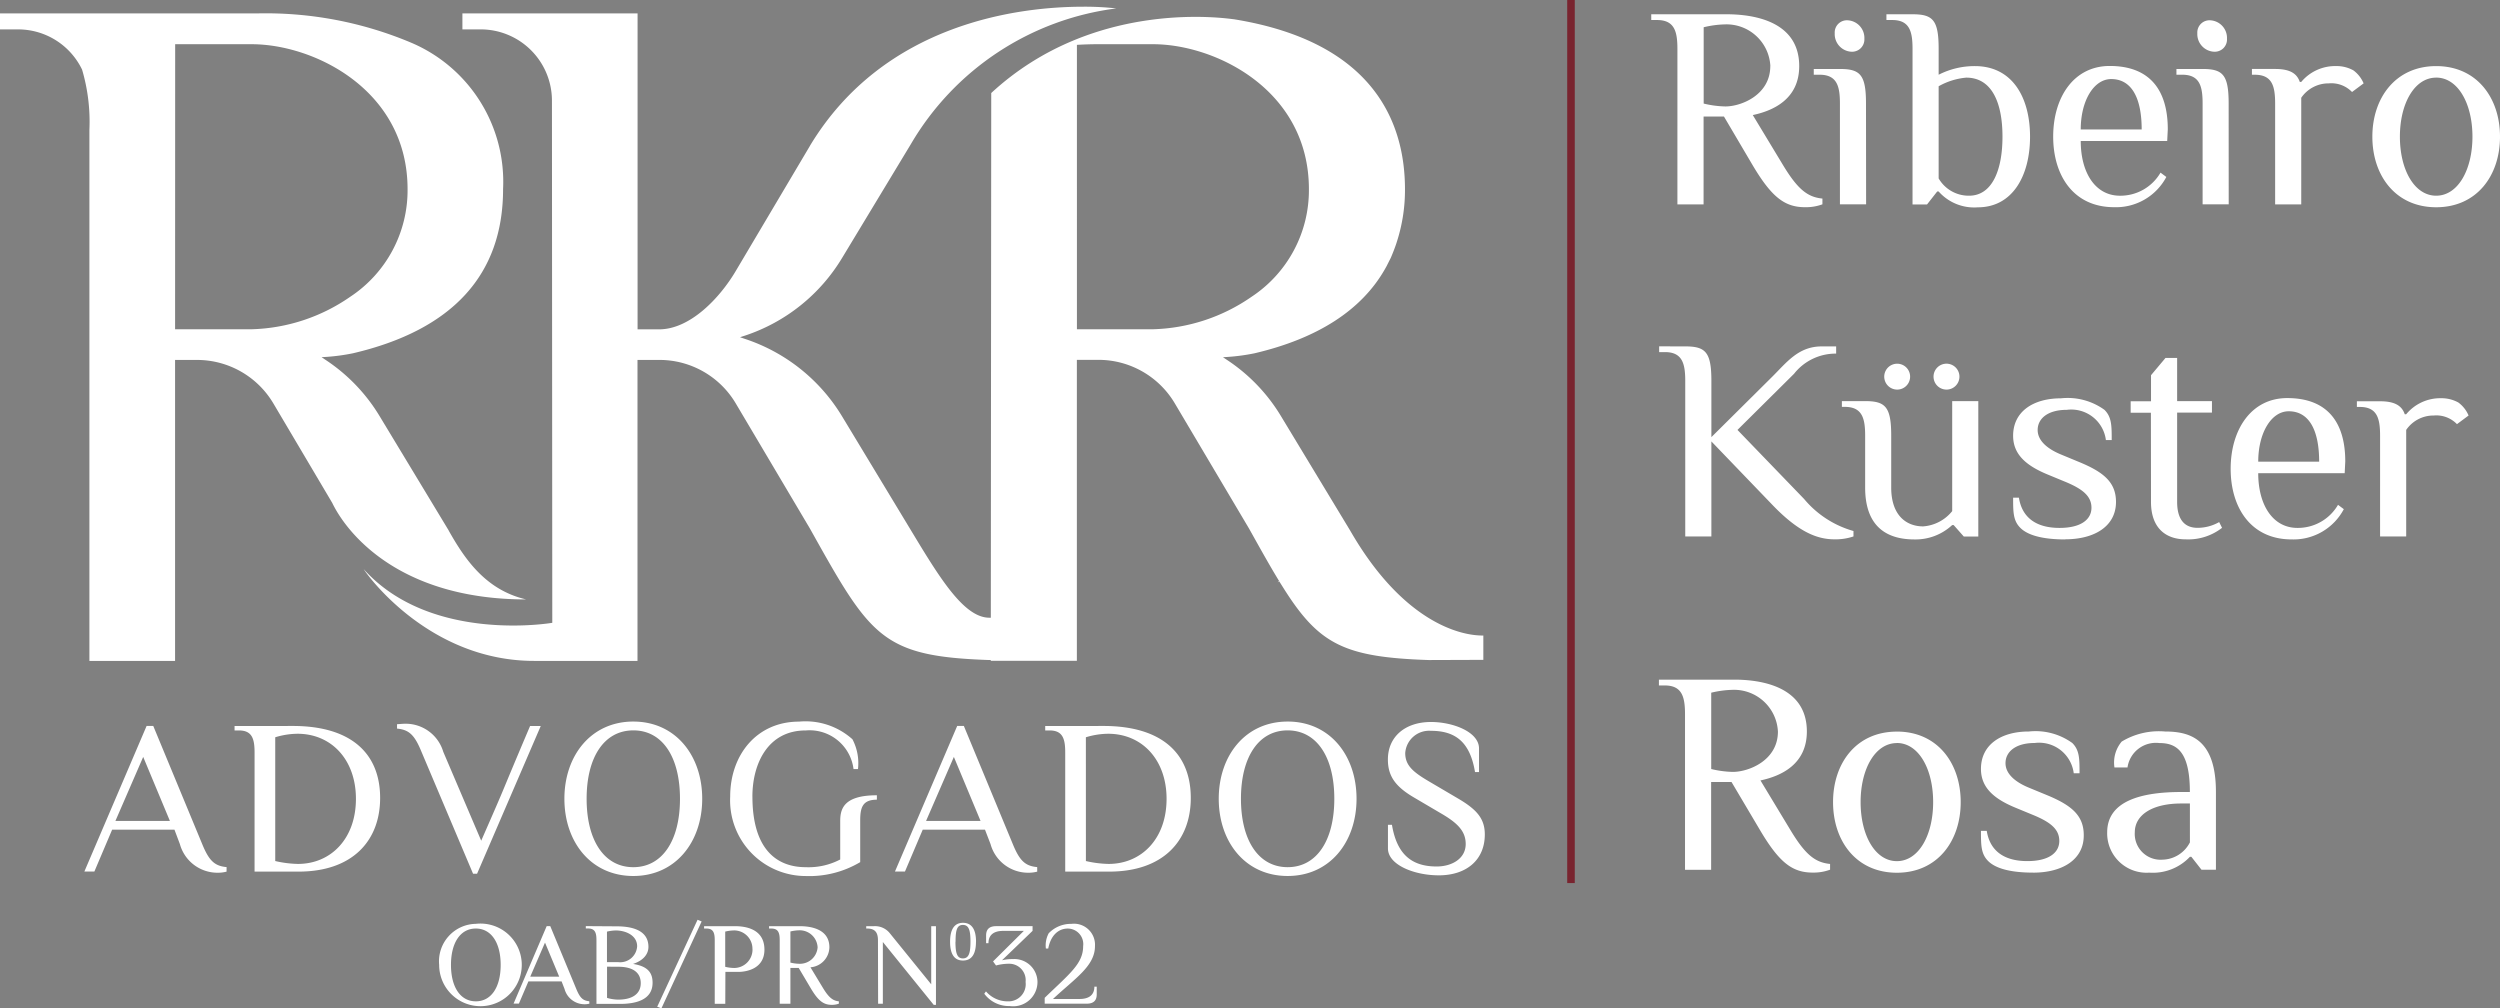
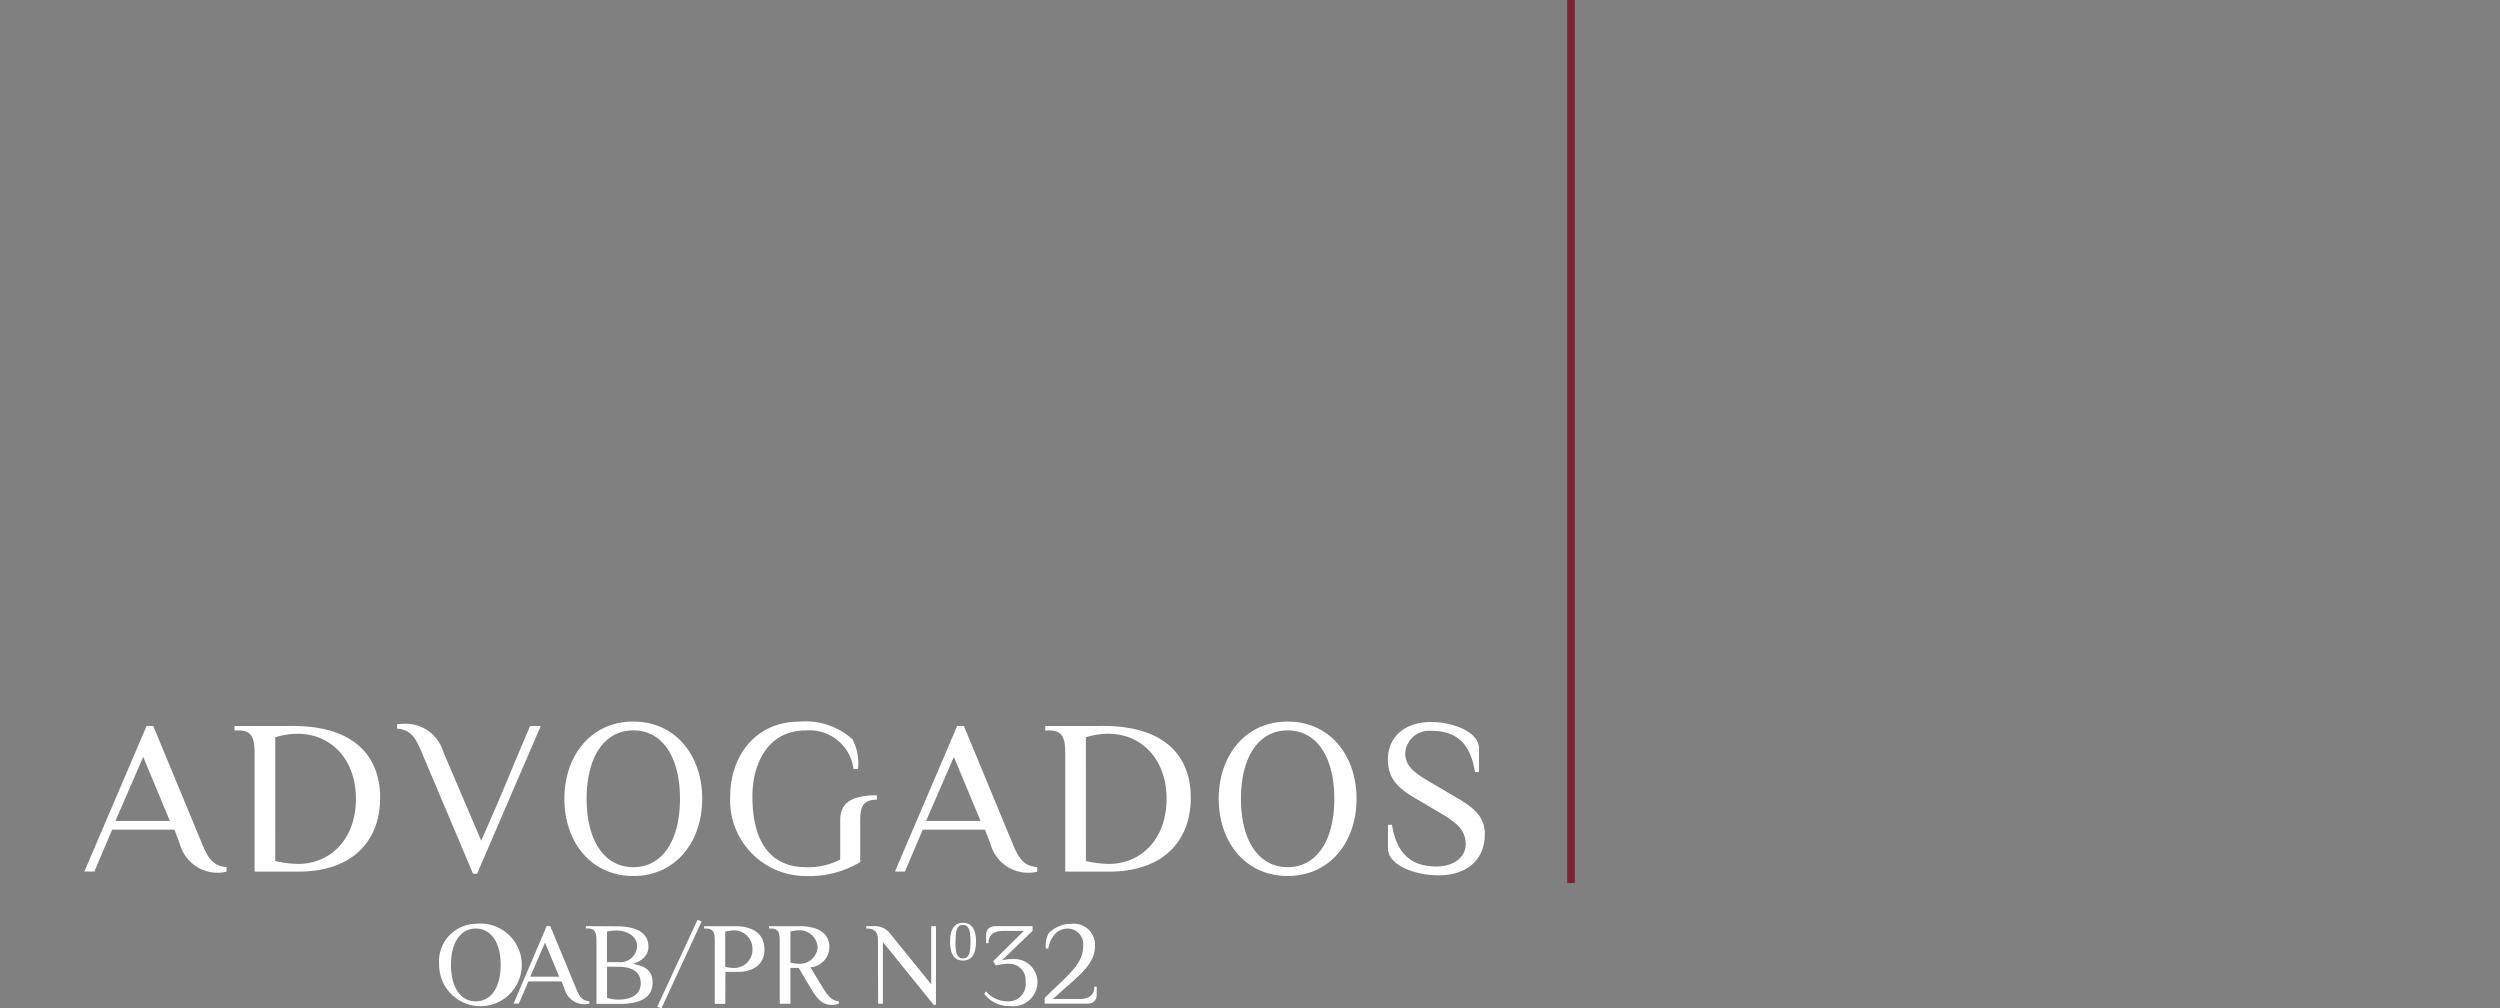
<svg xmlns="http://www.w3.org/2000/svg" width="184.108" height="74.256" viewBox="0 0 184.108 74.256">
  <rect x="0" y="0" width="184.108" height="74.256" fill="#808080" stroke="none" />
  <g id="Grupo4-Cor2__fundoTransparente" transform="translate(-229 -245.15)">
-     <path id="Path_1" data-name="Path 1" d="M241.9,255.267h5.63c4.63,0,11.485,3.393,11.485,10.674a9.4,9.4,0,0,1-4.222,7.925,13.347,13.347,0,0,1-7.262,2.393h-5.637ZM247.889,253H229v1.176h1.325a5.227,5.227,0,0,1,4.72,2.963,13.584,13.584,0,0,1,.539,4.443v39.1h6.309V278.518h1.625a6.536,6.536,0,0,1,5.6,3.18l4.347,7.345c1.1,2.277,4.978,7.112,14.29,7.112-2.988-.689-4.525-2.967-5.711-5.07v-.008l-5.082-8.41a12.987,12.987,0,0,0-3.942-4.124l-.339-.227.407-.026a14.728,14.728,0,0,0,1.9-.261c7.337-1.716,11.06-5.784,11.06-12.089a11.125,11.125,0,0,0-6.74-10.773A27.576,27.576,0,0,0,247.889,253Z" transform="translate(0 -6.861)" fill="#fff" fill-rule="evenodd" />
-     <path id="Path_2" data-name="Path 2" d="M494.222,251.875l.132-.008c.495-.026.95-.039,1.385-.039h4.083c4.633,0,11.485,3.393,11.485,10.674a9.4,9.4,0,0,1-4.222,7.925,13.347,13.347,0,0,1-7.262,2.393h-5.6ZM474.57,259.3l-5.474,9.234c-1.171,1.98-3.353,4.292-5.642,4.292h-1.586V249.56h-12.9v1.176h1.33a5.25,5.25,0,0,1,5.264,5.224l.025,38.478s-8.954,1.548-13.89-3.954c.207.356,4.764,6.759,12.559,6.759h7.606V275.078h1.623a6.533,6.533,0,0,1,5.6,3.18l5.477,9.241c4.459,7.975,5.263,9.409,13.18,9.679h.135v.058h6.342V275.072h1.592a6.536,6.536,0,0,1,5.611,3.189L506.9,287.5c.83,1.485,1.544,2.77,2.206,3.85l-.1.108.118-.072c.159.252.312.5.463.733,2.532,3.938,4.425,4.857,10.544,5.061l4.022-.014v-1.792c-1.749.028-5.958-1.044-9.81-7.734l-5.085-8.41a12.97,12.97,0,0,0-3.94-4.124l-.34-.227.408-.026a14.766,14.766,0,0,0,1.905-.261c4.653-1.089,7.888-3.175,9.611-6.194l.133-.238a.16.16,0,0,0,.01-.021l.1-.2.055-.11c.059-.116.126-.234.174-.356.126-.295.243-.6.326-.84.03-.088.062-.18.089-.271a12.406,12.406,0,0,0,.593-3.857c0-4.773-2.182-10.82-12.574-12.511-.413-.039-10.263-1.626-17.895,5.429l-.031,38.639h-.141c-1.871-.034-3.658-2.99-5.727-6.414l-5.083-8.41a13.189,13.189,0,0,0-7.131-5.7l-.387-.132.387-.126a13.2,13.2,0,0,0,7.129-5.711l5.082-8.411a20.528,20.528,0,0,1,15.111-9.966,20.934,20.934,0,0,0-2.466-.126c-4.614.008-14.605,1.137-20.094,10.243Z" transform="translate(-185.915 -3.422)" fill="#fff" fill-rule="evenodd" />
    <rect id="Rectangle_1" data-name="Rectangle 1" width="0.557" height="65.032" transform="translate(344.414 245.15)" fill="#79242f" />
-     <path id="Path_3" data-name="Path 3" d="M1235.243,316.5l-.747-.953h-.108a3.744,3.744,0,0,1-2.991,1.166,2.9,2.9,0,0,1-3.1-2.969c0-2.333,2.565-2.969,5.448-2.969h.641c0-2.968-.961-3.605-2.243-3.605a2.113,2.113,0,0,0-2.35,1.8h-.961a2.4,2.4,0,0,1,.533-1.908,5.293,5.293,0,0,1,3.2-.742c1.924,0,3.74.63,3.74,4.453V316.5Zm-.855-4.879h-.641c-2.141,0-3.417.849-3.417,2.122a1.9,1.9,0,0,0,2.03,2.015,2.328,2.328,0,0,0,2.029-1.273Zm-11.541,5.091c-1.709,0-2.778-.319-3.312-.849s-.534-1.166-.534-2.226h.427c.214,1.385,1.175,2.226,2.991,2.226,1.6,0,2.351-.63,2.351-1.485s-.636-1.379-1.923-1.909l-1.282-.529c-1.6-.657-2.564-1.485-2.564-2.864,0-1.8,1.495-2.757,3.526-2.757a4.627,4.627,0,0,1,3.2.847c.534.53.534,1.166.534,2.228h-.427a2.572,2.572,0,0,0-2.884-2.228c-1.385,0-2.141.637-2.141,1.485,0,.743.641,1.358,1.709,1.8l1.282.529c1.816.743,2.771,1.485,2.771,2.969C1226.589,315.759,1224.987,316.714,1222.846,316.714Zm-10.038-10.387c2.991,0,4.7,2.332,4.7,5.195s-1.71,5.2-4.7,5.2-4.7-2.332-4.7-5.2S1209.818,306.327,1212.809,306.327Zm0,.847c-1.6,0-2.671,1.909-2.671,4.347s1.068,4.348,2.671,4.348,2.671-1.909,2.671-4.348-1.071-4.352-2.671-4.352Zm-12.179,2.864h-1.5v6.468h-1.923V305.049c0-1.272-.214-2.121-1.495-2.121h-.427V302.5h5.553c1.817,0,5.342.424,5.342,3.818,0,2.438-1.922,3.287-3.417,3.605l2.242,3.711c1.091,1.8,1.817,2.332,2.885,2.439v.423a3.518,3.518,0,0,1-1.282.213c-1.5,0-2.457-.743-3.846-3.075Zm3.419-3.711a3.234,3.234,0,0,0-3.312-3.075,7.347,7.347,0,0,0-1.6.212v5.62a7.341,7.341,0,0,0,1.6.212C1201.912,309.29,1204.049,308.443,1204.049,306.327Zm44.345-21.786c0-1.273-.213-2.121-1.495-2.121h-.214V282h1.709c1.068,0,1.6.317,1.816.955h.107a3.259,3.259,0,0,1,2.564-1.18,2.557,2.557,0,0,1,1.282.319,2.3,2.3,0,0,1,.748.955l-.855.636a2.109,2.109,0,0,0-1.709-.636,2.434,2.434,0,0,0-2.03,1.06v7.847h-1.923Zm-2.607,2.757h-6.367c0,2.332,1.068,4.03,2.884,4.03a3.419,3.419,0,0,0,2.992-1.7l.427.319a4.188,4.188,0,0,1-3.846,2.228c-2.991,0-4.487-2.333-4.487-5.2s1.5-5.208,4.167-5.208c2.884,0,4.273,1.7,4.273,4.667Zm-1.88-.847c0-2.333-.748-3.712-2.242-3.712-1.282,0-2.244,1.59-2.244,3.712Zm-12.391-3.607h-1.491V282h1.5V280.08l1.067-1.272h.856v3.181h2.564v.847h-2.564v6.575c0,1.273.533,1.909,1.495,1.909a3.2,3.2,0,0,0,1.6-.424l.213.424a4.053,4.053,0,0,1-2.671.849c-1.495,0-2.562-.849-2.562-2.758Zm-6.3,9.333c-1.709,0-2.778-.319-3.311-.849s-.535-1.166-.535-2.226h.427c.214,1.385,1.176,2.226,2.992,2.226,1.6,0,2.35-.636,2.35-1.485s-.641-1.379-1.923-1.909l-1.282-.53c-1.6-.657-2.564-1.485-2.564-2.862,0-1.8,1.5-2.758,3.526-2.758a4.63,4.63,0,0,1,3.2.849c.534.53.534,1.166.534,2.228h-.428a2.571,2.571,0,0,0-2.884-2.228c-1.385,0-2.141.636-2.141,1.485,0,.743.641,1.357,1.71,1.8l1.281.531c1.817.742,2.778,1.483,2.778,2.968,0,1.8-1.6,2.75-3.735,2.75Zm-6.41-.213h-1.068l-.748-.847h-.107a3.955,3.955,0,0,1-2.778,1.06c-1.816,0-3.632-.743-3.632-3.818v-3.824c0-1.273-.214-2.121-1.5-2.121h-.214v-.424h1.71c1.5,0,1.923.424,1.923,2.545v3.817c0,2.121,1.175,2.864,2.35,2.864a3.02,3.02,0,0,0,2.141-1.125v-8.1h1.923Zm-5.983-10.822a.953.953,0,1,1,.68-.277A.955.955,0,0,1,1212.819,281.141Zm3.633,0a.954.954,0,1,1,.679-.277A.954.954,0,0,1,1216.452,281.141Zm-19.231-3.181c1.5,0,1.924.424,1.924,2.545v4.136l4.487-4.454c1.068-1.06,1.923-2.226,3.632-2.226h1.069v.53a3.9,3.9,0,0,0-3.1,1.485l-4.167,4.135,4.911,5.09a7.319,7.319,0,0,0,3.632,2.354v.4a4.112,4.112,0,0,1-1.385.213c-1.175,0-2.562-.424-4.593-2.545l-4.487-4.666v7h-1.924V280.5c0-1.272-.213-2.121-1.495-2.121h-.427v-.424Zm55.3-20.642c2.991,0,4.7,2.333,4.7,5.2s-1.709,5.195-4.7,5.195-4.7-2.332-4.7-5.195,1.71-5.2,4.7-5.2Zm0,.849c-1.6,0-2.672,1.909-2.672,4.348s1.069,4.347,2.672,4.347,2.671-1.909,2.671-4.347-1.069-4.35-2.671-4.35Zm-11.86,1.909c0-1.273-.213-2.121-1.495-2.121h-.214v-.426h1.709c1.069,0,1.6.317,1.816.954h.107a3.259,3.259,0,0,1,2.564-1.167,2.543,2.543,0,0,1,1.282.319,2.315,2.315,0,0,1,.748.955l-.854.636a2.113,2.113,0,0,0-1.71-.636,2.434,2.434,0,0,0-2.03,1.06V267.5h-1.923Zm-3.419,7.422h-1.922v-7.423c0-1.273-.214-2.122-1.5-2.122h-.428v-.423h1.924c1.495,0,1.922.423,1.922,2.545Zm-1.111-11.24a1.3,1.3,0,0,1-1.2-1.356.9.9,0,0,1,.984-.955,1.3,1.3,0,0,1,1.2,1.356.9.9,0,0,1-.983.953Zm-3.419,6.575h-6.367c0,2.332,1.069,4.03,2.885,4.03a3.418,3.418,0,0,0,2.991-1.7l.428.319a4.192,4.192,0,0,1-3.846,2.226c-2.992,0-4.487-2.332-4.487-5.2s1.495-5.2,4.166-5.2c2.885,0,4.274,1.7,4.274,4.666Zm-1.879-.849c0-2.332-.748-3.711-2.244-3.711-1.282,0-2.244,1.591-2.244,3.711Zm-16.875-5.938c0-1.273-.214-2.121-1.495-2.121h-.428V253.5h1.923c1.5,0,1.923.424,1.923,2.545v1.908a5.81,5.81,0,0,1,2.671-.636c2.778,0,4.06,2.333,4.06,5.2s-1.282,5.2-3.846,5.2a3.494,3.494,0,0,1-2.885-1.166h-.107l-.748.955h-1.068Zm1.923,9.543a2.558,2.558,0,0,0,2.244,1.273c1.709,0,2.457-1.909,2.457-4.348s-.748-4.347-2.671-4.347a5.052,5.052,0,0,0-2.03.636Zm-5.342,1.909h-1.928v-7.423c0-1.273-.214-2.122-1.5-2.122h-.427v-.423h1.923c1.5,0,1.923.423,1.923,2.545Zm-1.111-11.24a1.3,1.3,0,0,1-1.2-1.356.9.9,0,0,1,.984-.955,1.3,1.3,0,0,1,1.2,1.356.906.906,0,0,1-.987.953Zm-9.358,4.773h-1.5V267.5h-1.927V256.045c0-1.273-.214-2.121-1.5-2.121h-.427V253.5h5.555c1.817,0,5.342.424,5.342,3.817,0,2.439-1.923,3.288-3.419,3.605l2.243,3.711c1.091,1.8,1.817,2.333,2.885,2.439v.424a3.515,3.515,0,0,1-1.282.212c-1.495,0-2.457-.742-3.846-3.075Zm3.418-3.712a3.234,3.234,0,0,0-3.311-3.074,7.326,7.326,0,0,0-1.6.212v5.62a7.332,7.332,0,0,0,1.6.212c1.168,0,3.306-.849,3.306-2.971Z" transform="translate(-844.117 -7.299)" fill="#fff" fill-rule="evenodd" />
    <path id="Path_4" data-name="Path 4" d="M351.613,687.55c.7,0,1.089-.3,1.089-.907h.174v.56c0,.346-.126.693-.74.693h-3.093v-.432c1.83-1.773,2.832-2.508,2.832-3.8a1.147,1.147,0,0,0-1.133-1.3c-.7,0-1.259.519-1.437,1.47h-.174a1.87,1.87,0,0,1,.209-1.124,2.255,2.255,0,0,1,1.664-.691,1.55,1.55,0,0,1,1.742,1.643c0,1.47-1.481,2.378-3.093,3.89ZM345.9,684.7a3.1,3.1,0,0,1,.783-.087,1.706,1.706,0,0,1,1.83,1.686,1.793,1.793,0,0,1-2.046,1.772,2.258,2.258,0,0,1-1.874-.908l.126-.173a2.1,2.1,0,0,0,1.612.735,1.267,1.267,0,0,0,1.306-1.427,1.21,1.21,0,0,0-1.133-1.341,3.65,3.65,0,0,0-1.045.126l-.218-.3,2.267-2.248h-1.516c-.7,0-1.089.3-1.089.908h-.174v-.562c0-.346.126-.693.74-.693h2.682v.346Zm-1.917-1.366c0,.83-.262,1.385-.958,1.385s-.949-.562-.949-1.385.261-1.393.949-1.393.962.553.962,1.393Zm-1.511,0c0,.83.113,1.228.549,1.228s.557-.4.557-1.228-.112-1.237-.557-1.237-.541.4-.541,1.237Zm-5.707-.107c0-.519-.174-.864-.785-.864H335.9v-.174h.562a1.394,1.394,0,0,1,1.176.519l3.049,3.762v-4.282h.349v5.793h-.166l-3.745-4.627V687.9h-.349Zm-5.838,2.035h-.61V687.9h-.788v-4.672c0-.52-.087-.865-.611-.865h-.174v-.174h2.267c.74,0,2.177.174,2.177,1.557a1.509,1.509,0,0,1-1.394,1.471l.915,1.511c.445.735.741.951,1.176.995v.172a1.444,1.444,0,0,1-.523.087c-.611,0-1.007-.3-1.569-1.259Zm1.394-1.511a1.322,1.322,0,0,0-1.35-1.259,3.03,3.03,0,0,0-.654.087v2.292a3.026,3.026,0,0,0,.654.087,1.308,1.308,0,0,0,1.35-1.209Zm-6.8,4.156h-.777v-4.68c0-.519-.087-.864-.609-.864h-.175v-.174h2.267c.741,0,2.177.174,2.177,1.73,0,1.47-1.437,1.637-1.917,1.637h-.958Zm2-4.021a1.348,1.348,0,0,0-1.351-1.385,3.018,3.018,0,0,0-.654.086v2.594a2.958,2.958,0,0,0,.654.086,1.355,1.355,0,0,0,1.356-1.388Zm-7.013,4.237,2.972-6.407.3.126-2.962,6.4ZM317.51,682.2c.914,0,2.352.174,2.352,1.511,0,.519-.349.995-1.133,1.259,1.133.174,1.438.693,1.438,1.385,0,1.3-1.307,1.557-2.393,1.557h-1.74v-4.69c0-.519-.087-.864-.609-.864h-.175v-.174Zm.126,2.637a1.25,1.25,0,0,0,1.394-1.166c0-.822-.871-1.167-1.568-1.167a3,3,0,0,0-.654.086v2.248Zm-.822.334v2.3a3.023,3.023,0,0,0,.827.126c1.045,0,1.655-.432,1.655-1.209s-.567-1.211-1.655-1.211Zm-1.3,2.724a1.351,1.351,0,0,1-.349.043,1.523,1.523,0,0,1-1.481-1.123l-.218-.562h-2.443l-.7,1.637h-.393l2.439-5.707h.262l1.917,4.627c.269.648.478.864.958.908Zm-4.356-1.988h2.132l-1.045-2.509Zm-4.008-3.891a3.042,3.042,0,1,1-2.7,3.022A2.761,2.761,0,0,1,307.148,682.016Zm0,.346c-1.133,0-1.83,1.038-1.83,2.68s.7,2.681,1.83,2.681,1.83-1.038,1.83-2.681S308.281,682.362,307.148,682.362Zm70.905-3.918c-1.784,0-3.733-.764-3.733-1.982v-1.739h.295c.36,2.177,1.457,3.07,3.29,3.07,1.133,0,2.141-.584,2.141-1.656,0-.943-.6-1.544-1.8-2.243l-2.015-1.186c-1.385-.812-1.915-1.592-1.915-2.794,0-1.672,1.259-2.762,3.176-2.762,1.619,0,3.535.732,3.535,1.949v1.738h-.295c-.36-2.176-1.408-3.037-3.24-3.037a1.764,1.764,0,0,0-1.9,1.637c0,.941.622,1.428,1.816,2.127l2.015,1.186c1.393.812,2.03,1.478,2.03,2.681C381.457,677.259,380.164,678.445,378.053,678.445Zm-11.12-11.325c3.109,0,5.074,2.5,5.074,5.686s-1.965,5.687-5.074,5.687-5.074-2.5-5.074-5.687S363.828,667.12,366.934,667.12Zm0,.65c-2.128,0-3.438,1.949-3.438,5.037s1.31,5.037,3.438,5.037,3.437-1.949,3.437-5.037S369.066,667.77,366.934,667.77Zm-13.564-.325c4.321,0,6.431,2.048,6.431,5.3,0,3.168-2.045,5.426-6.006,5.426h-3.241V669.4c0-.976-.164-1.626-1.146-1.626h-.327v-.325Zm-1.293,9.948a8.045,8.045,0,0,0,1.67.212c2.422,0,4.271-1.852,4.271-4.793,0-2.876-1.8-4.793-4.306-4.793a5.778,5.778,0,0,0-1.637.259Zm-3.585.78a2.467,2.467,0,0,1-.655.081,2.871,2.871,0,0,1-2.783-2.111l-.409-1.062h-4.583l-1.31,3.087h-.737l4.584-10.723h.491l3.6,8.689c.5,1.218.9,1.624,1.8,1.705Zm-8.185-3.736h4.011l-1.964-4.712Zm-12.788-1.791c0,3.9,1.8,5.2,3.929,5.2a5.034,5.034,0,0,0,2.536-.568v-2.828c0-.894.252-1.9,2.7-1.9v.325c-1.063,0-1.228.586-1.228,1.544v3.054a7.322,7.322,0,0,1-4.01,1.024,5.575,5.575,0,0,1-5.565-5.848c0-3.086,1.964-5.524,5.074-5.524a5.171,5.171,0,0,1,3.929,1.3,3.79,3.79,0,0,1,.409,2.194h-.329a3.261,3.261,0,0,0-3.518-2.843C328.669,667.77,327.518,670.207,327.518,672.646Zm-8.773-5.525c3.11,0,5.075,2.5,5.075,5.686s-1.964,5.687-5.075,5.687-5.074-2.5-5.074-5.687,1.969-5.687,5.079-5.687Zm0,.65c-2.127,0-3.437,1.949-3.437,5.037s1.31,5.037,3.437,5.037,3.438-1.949,3.438-5.037-1.3-5.038-3.433-5.038Zm-11.2,8.124c2.192-5,.966-2.243,3.6-8.449h.786l-4.692,10.884h-.293l-3.8-8.984c-.5-1.219-.9-1.626-1.8-1.706v-.325c.081,0,.408-.033.557-.033a2.888,2.888,0,0,1,2.847,2.064Zm-13.875-8.45c4.321,0,6.431,2.048,6.431,5.3,0,3.168-2.045,5.426-6.007,5.426h-3.24V669.4c0-.976-.164-1.626-1.146-1.626h-.327v-.325Zm-1.293,9.948a8.045,8.045,0,0,0,1.67.212c2.422,0,4.272-1.852,4.272-4.793,0-2.876-1.8-4.793-4.306-4.793a5.778,5.778,0,0,0-1.637.259Zm-3.585.78a2.466,2.466,0,0,1-.655.081,2.871,2.871,0,0,1-2.783-2.111l-.4-1.062h-4.588l-1.31,3.087h-.737l4.584-10.723h.491l3.6,8.689c.5,1.218.9,1.624,1.8,1.705Zm-8.185-3.736h4.011l-1.965-4.712Z" transform="translate(-43.109 -368.832)" fill="#fff" fill-rule="evenodd" />
  </g>
</svg>